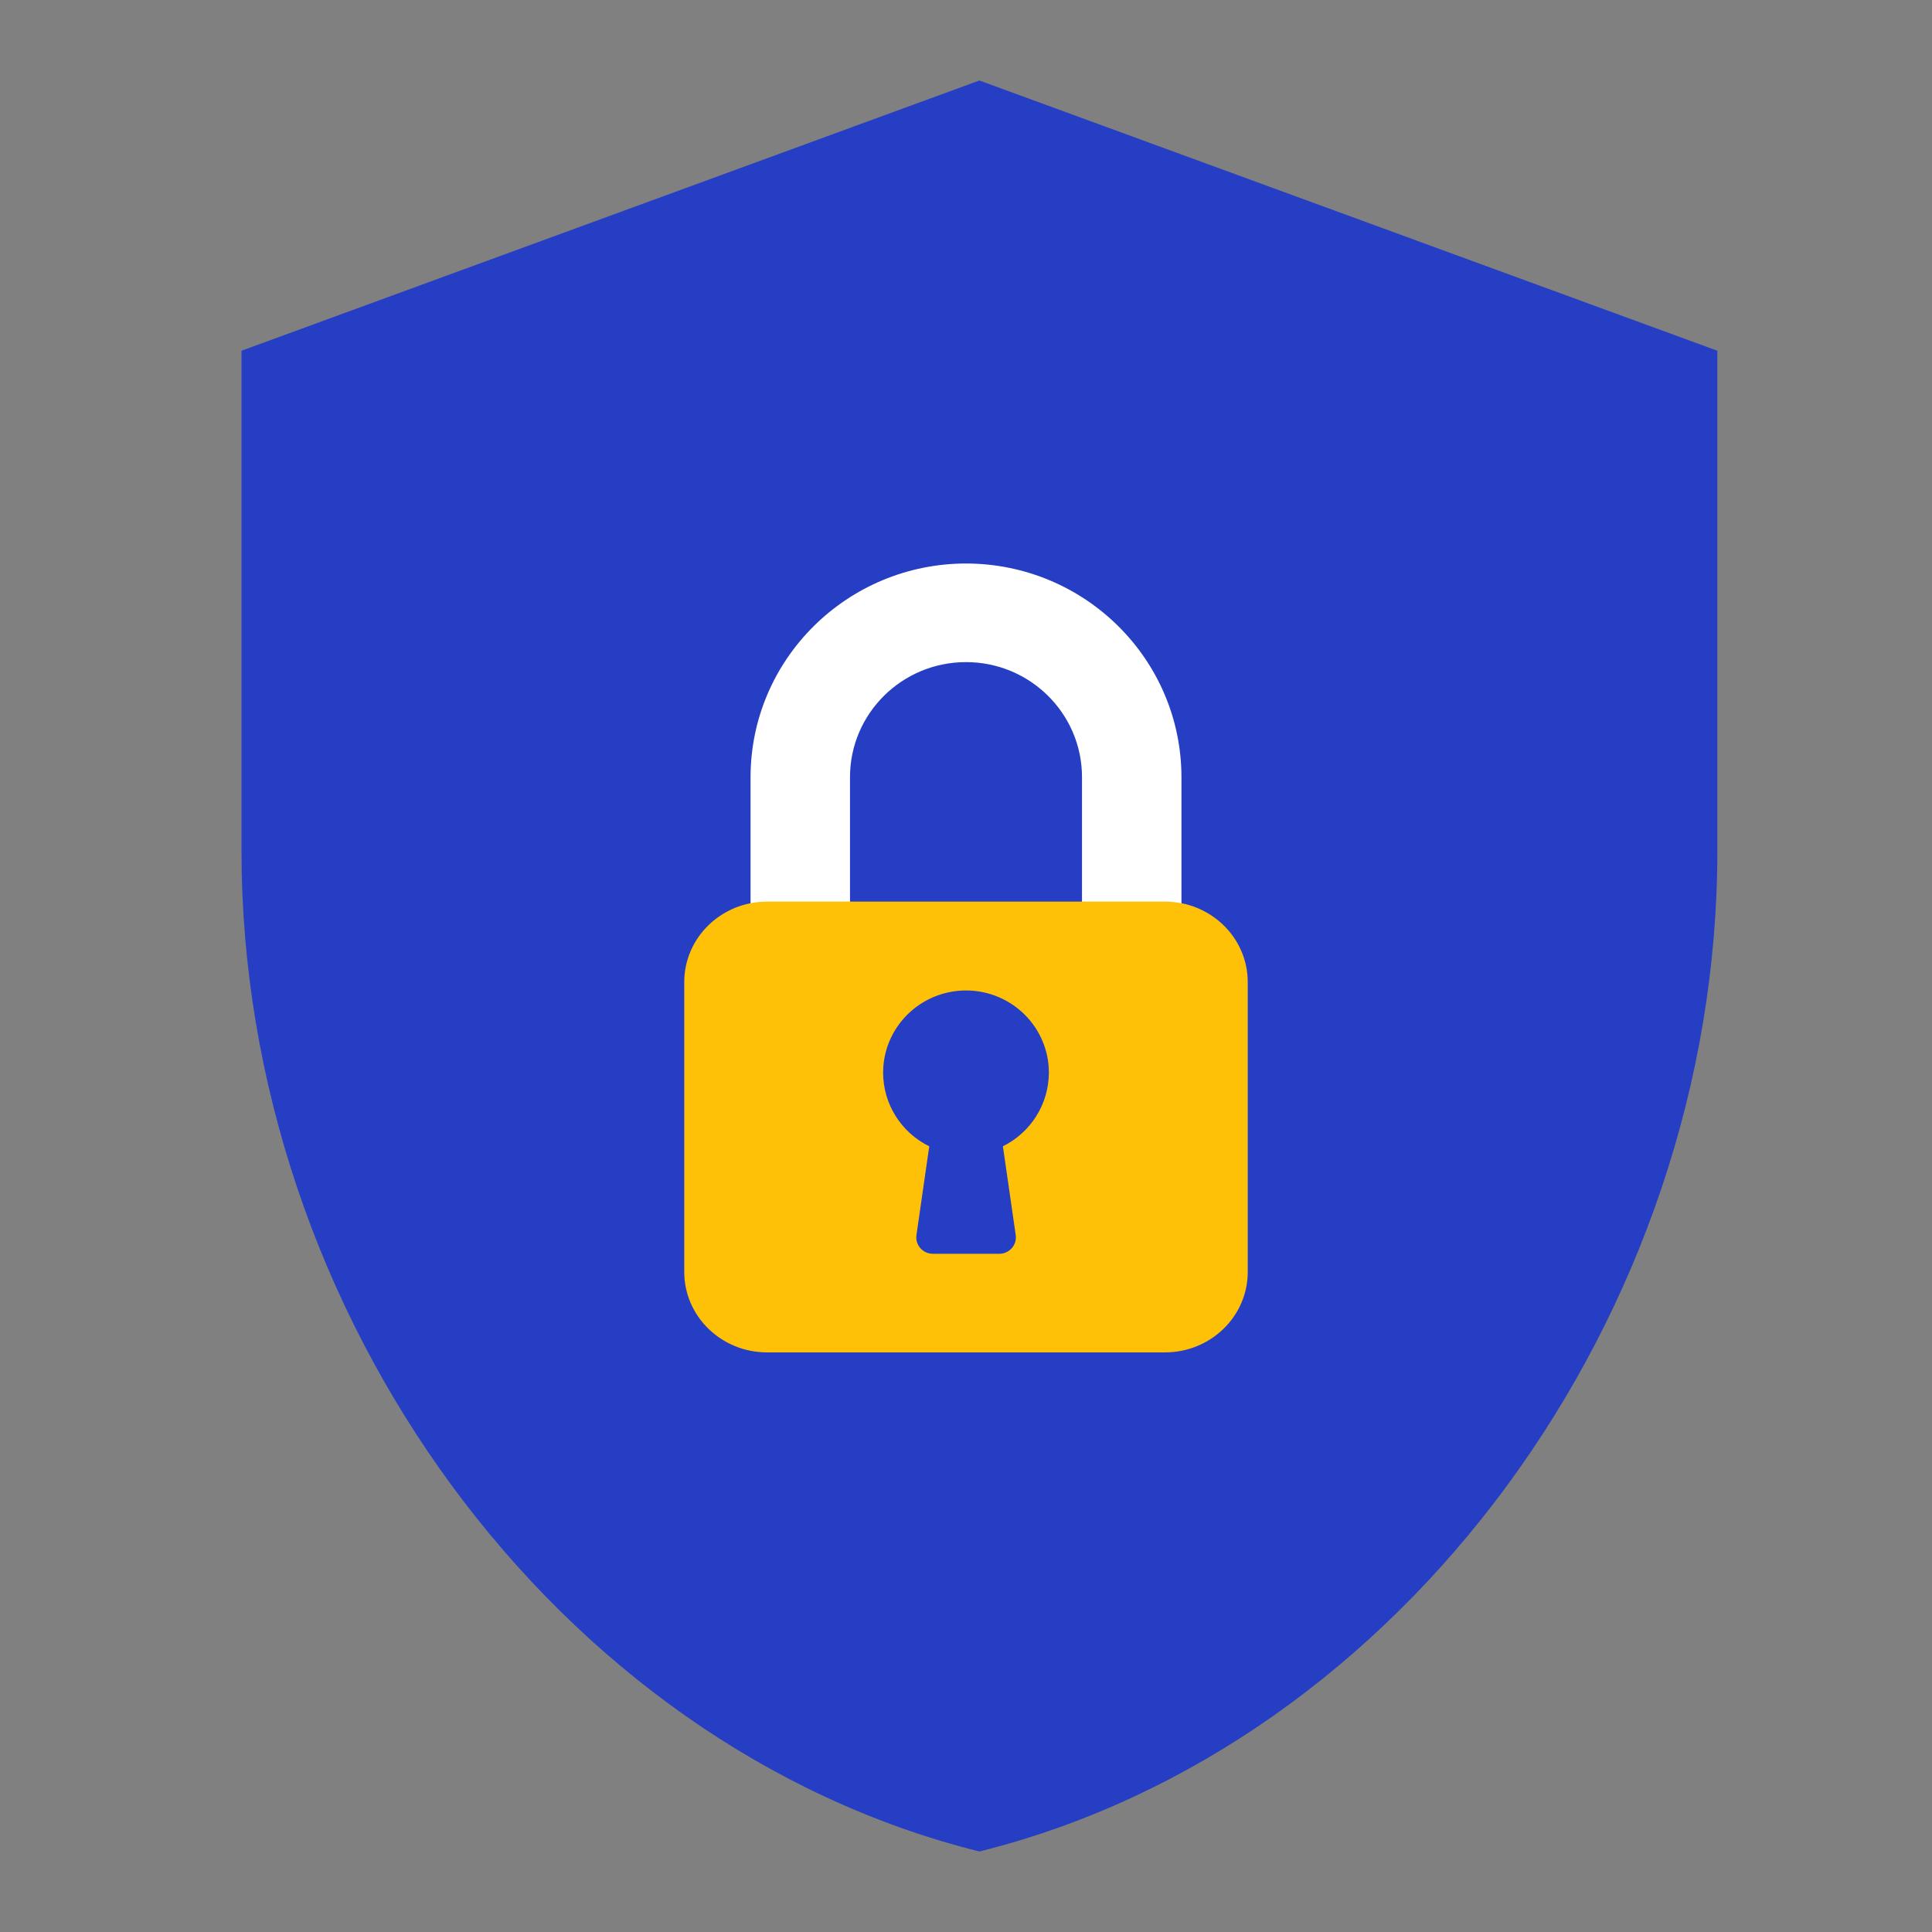
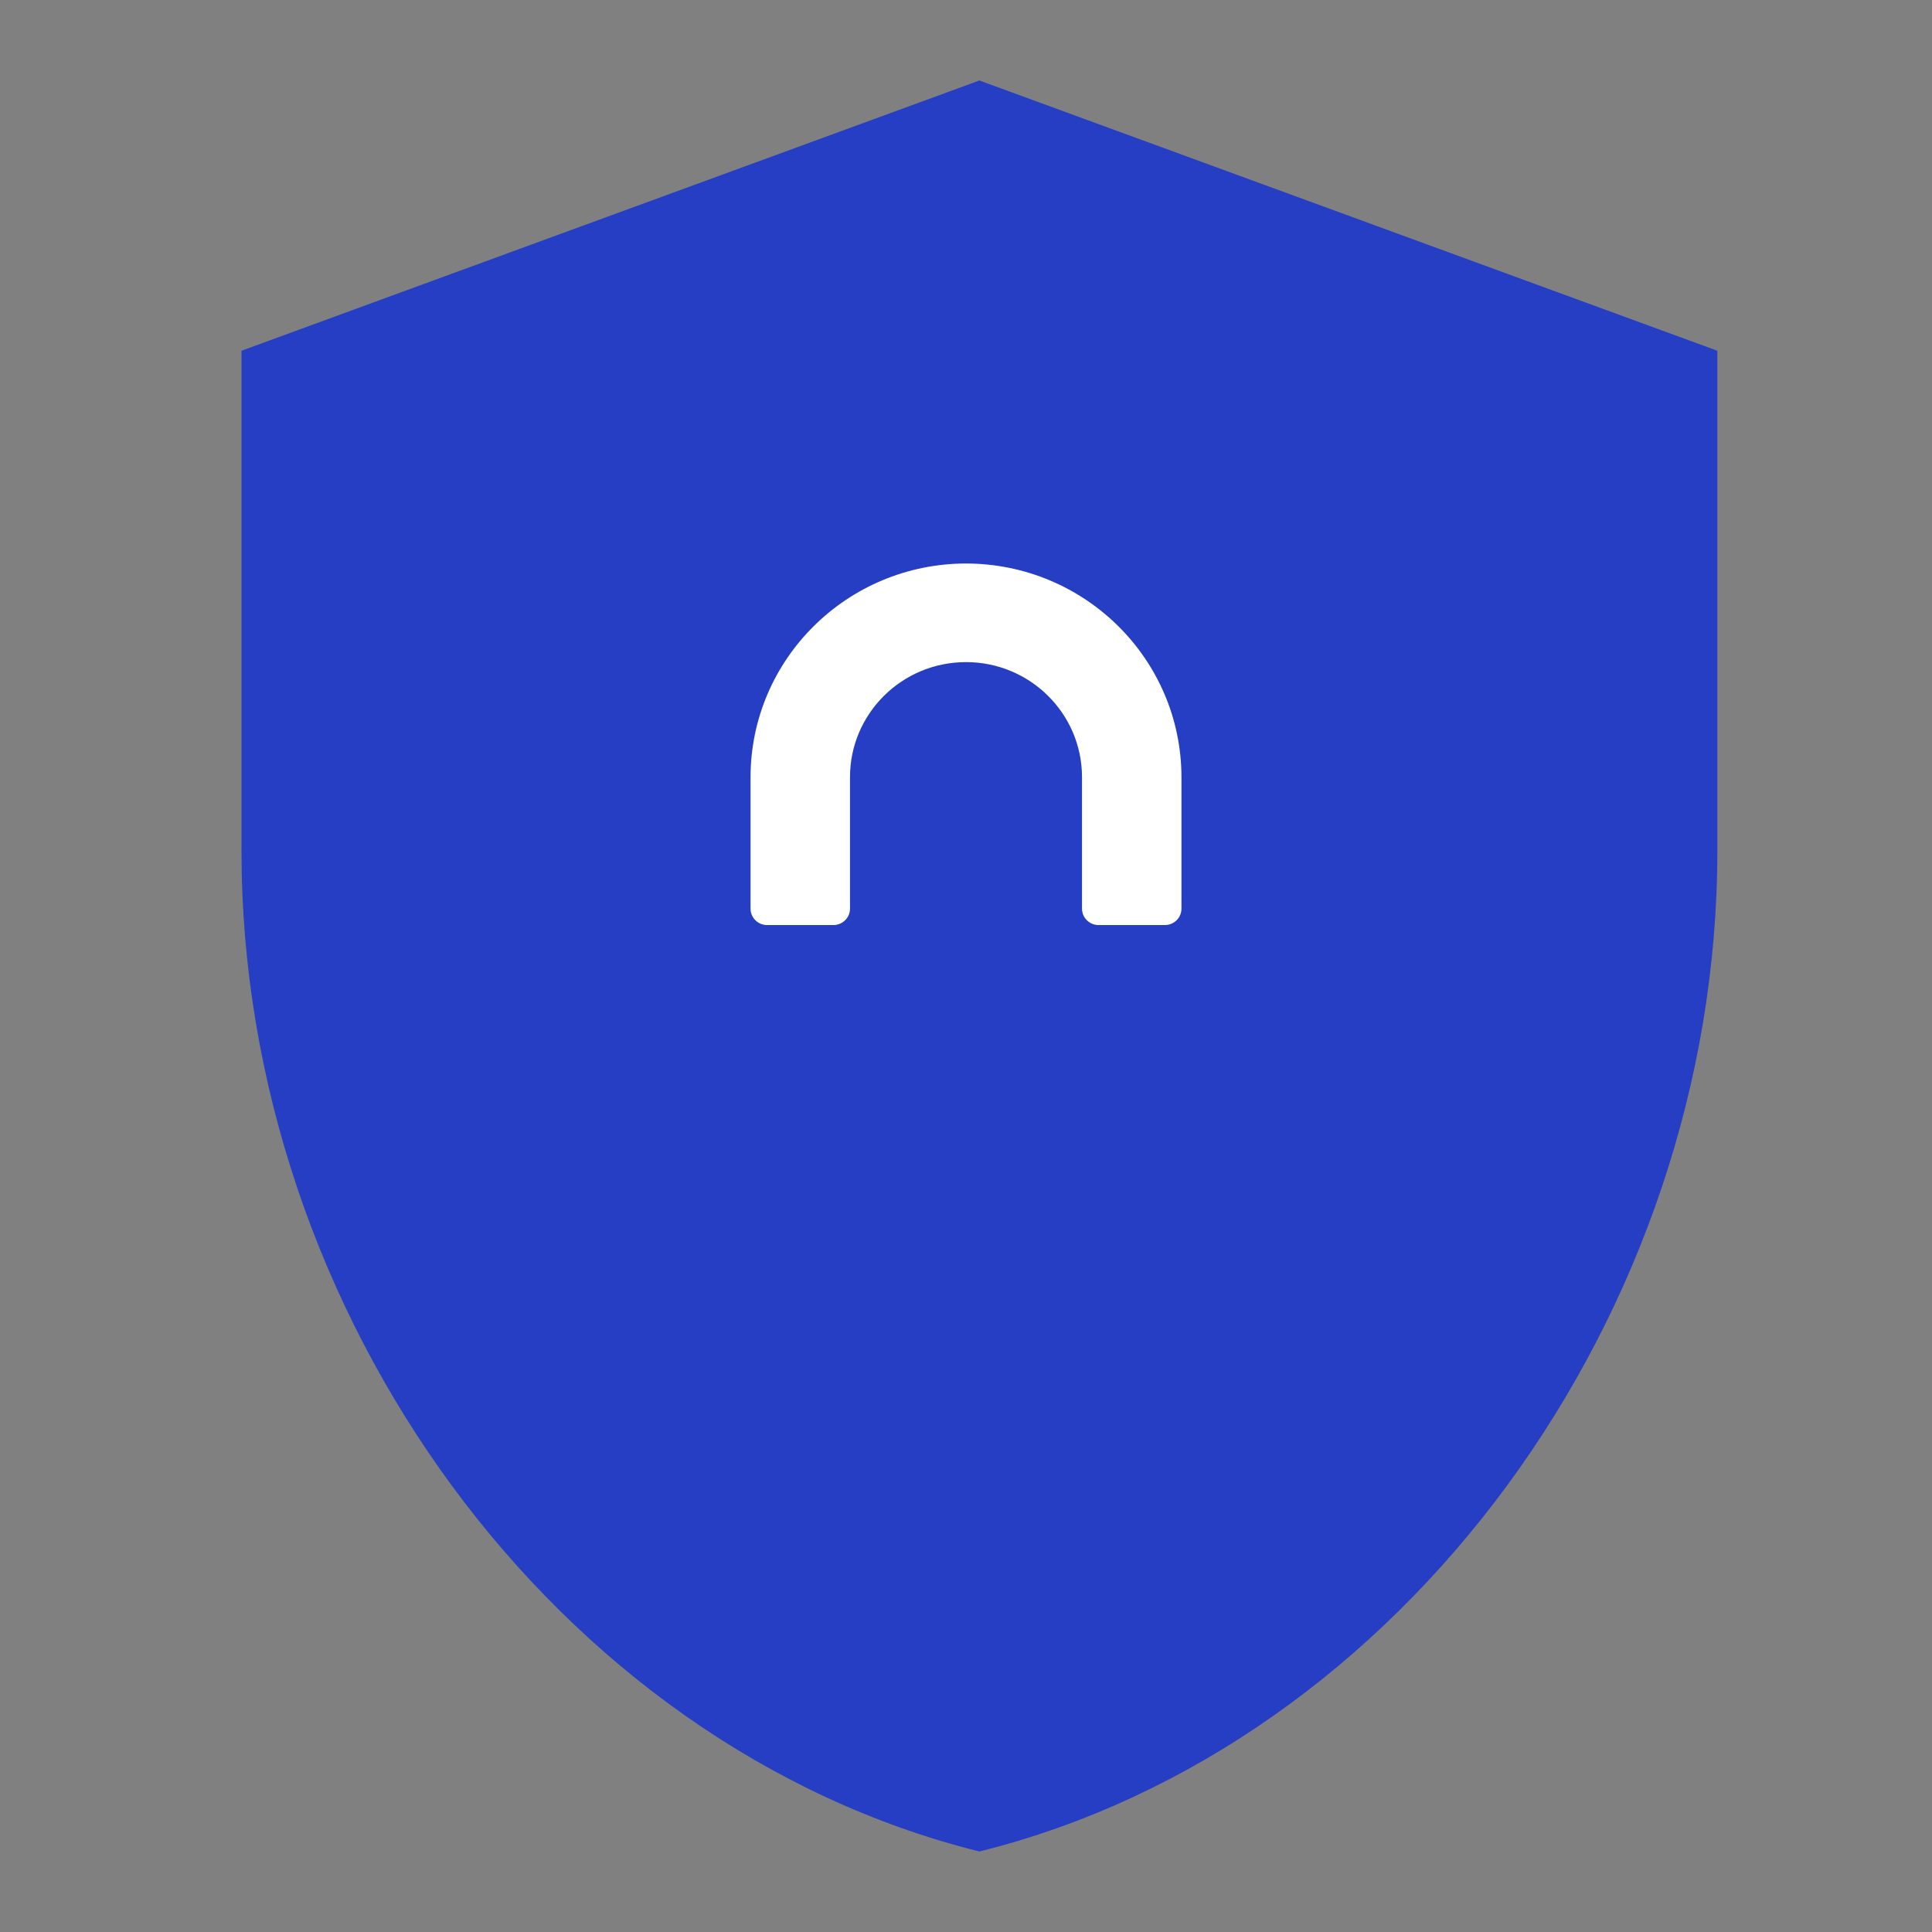
<svg xmlns="http://www.w3.org/2000/svg" width="48" height="48" viewBox="0 0 48 48" fill="none">
  <rect x="0" y="0" width="48" height="48" fill="#808080" stroke="none" />
  <path d="M24.333 2L6 8.714V21.143C6 32.65 13.812 43.38 24.333 46C34.855 43.38 42.667 32.65 42.667 21.143V8.714L24.333 2Z" fill="#253EC3" />
  <path d="M24 14C21.045 14.004 18.651 16.378 18.647 19.308V22.575C18.647 22.8 18.831 22.983 19.059 22.983H20.706C20.933 22.983 21.118 22.8 21.118 22.575V19.308C21.118 17.73 22.408 16.45 24 16.45C25.592 16.45 26.882 17.73 26.882 19.308V22.575C26.882 22.8 27.067 22.983 27.294 22.983H28.941C29.169 22.983 29.353 22.8 29.353 22.575V19.308C29.349 16.378 26.955 14.004 24 14Z" fill="white" />
-   <path d="M19.059 22.4H28.941C30.078 22.4 31 23.295 31 24.4V31.6C31 32.705 30.078 33.6 28.941 33.6H19.059C17.922 33.6 17 32.705 17 31.6V24.4C17 23.295 17.922 22.4 19.059 22.4Z" fill="#FFC107" />
-   <path d="M26.059 26.659C26.064 25.531 25.146 24.613 24.009 24.608C22.872 24.604 21.946 25.514 21.941 26.641C21.938 27.421 22.382 28.134 23.087 28.48L22.769 30.685C22.737 30.908 22.894 31.115 23.119 31.146C23.138 31.149 23.157 31.15 23.176 31.15H24.823C25.051 31.152 25.237 30.972 25.239 30.746C25.24 30.725 25.238 30.704 25.235 30.684L24.917 28.479C25.613 28.134 26.054 27.43 26.059 26.659Z" fill="#253EC3" />
</svg>